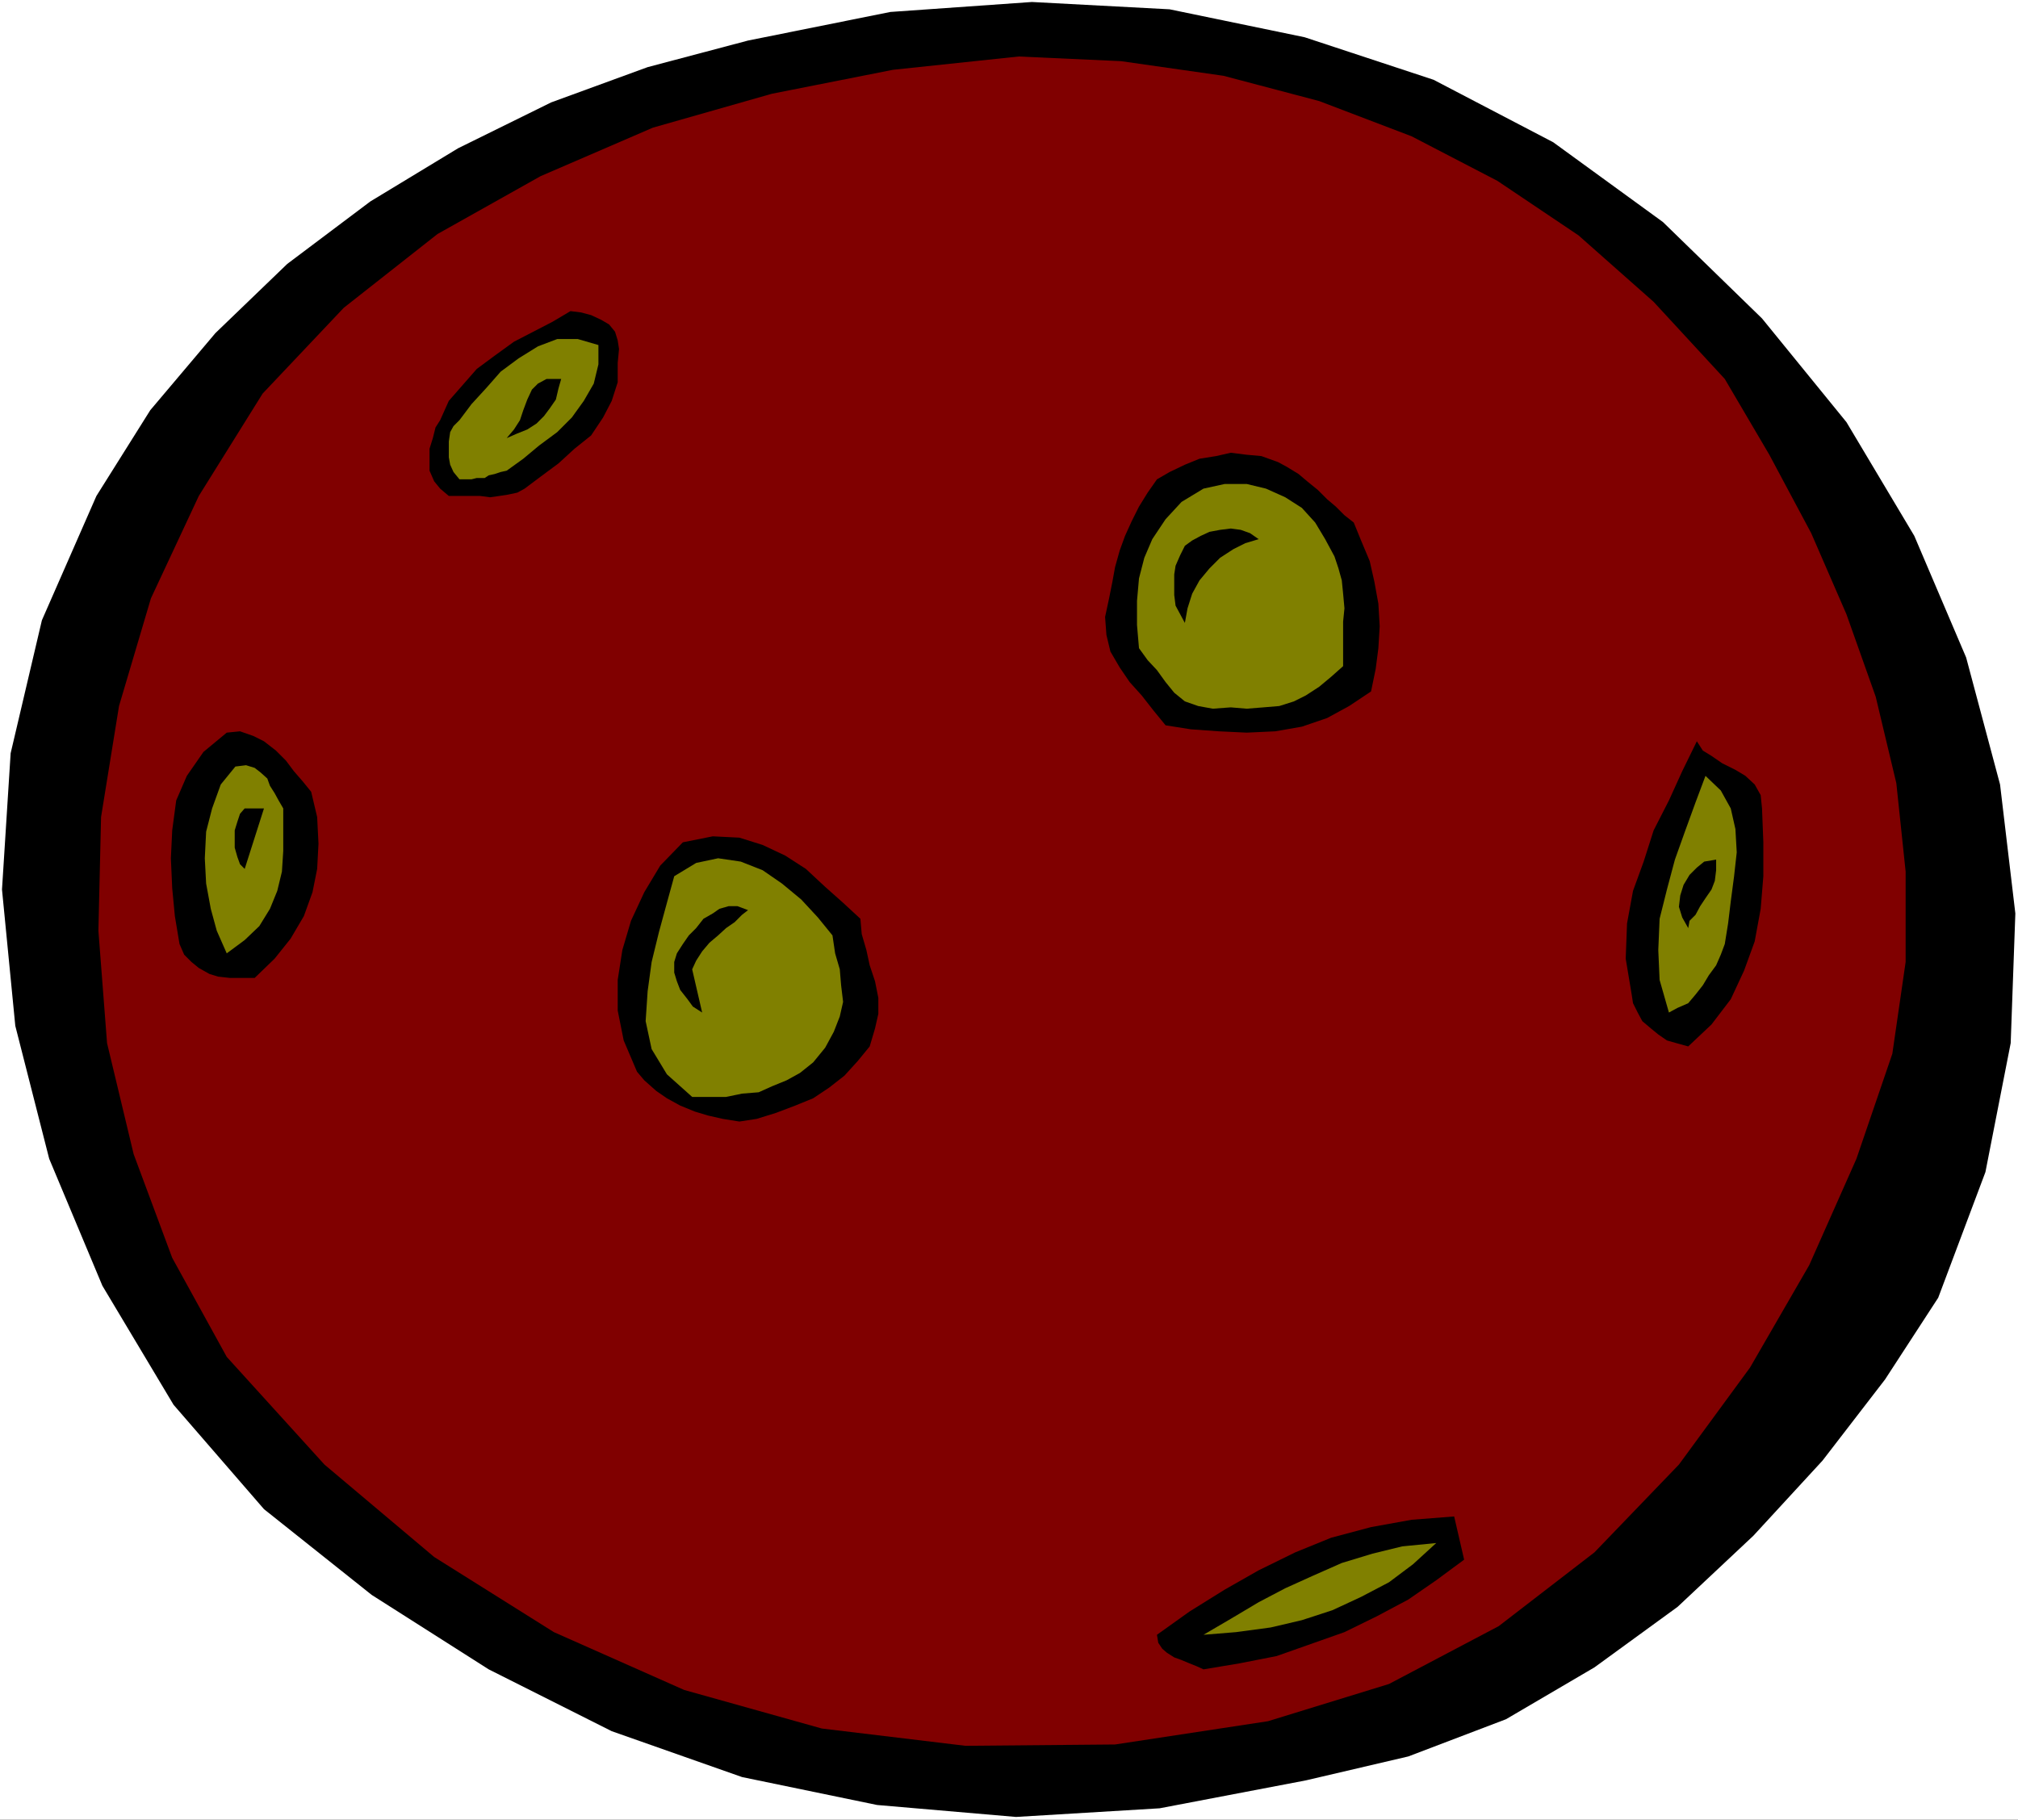
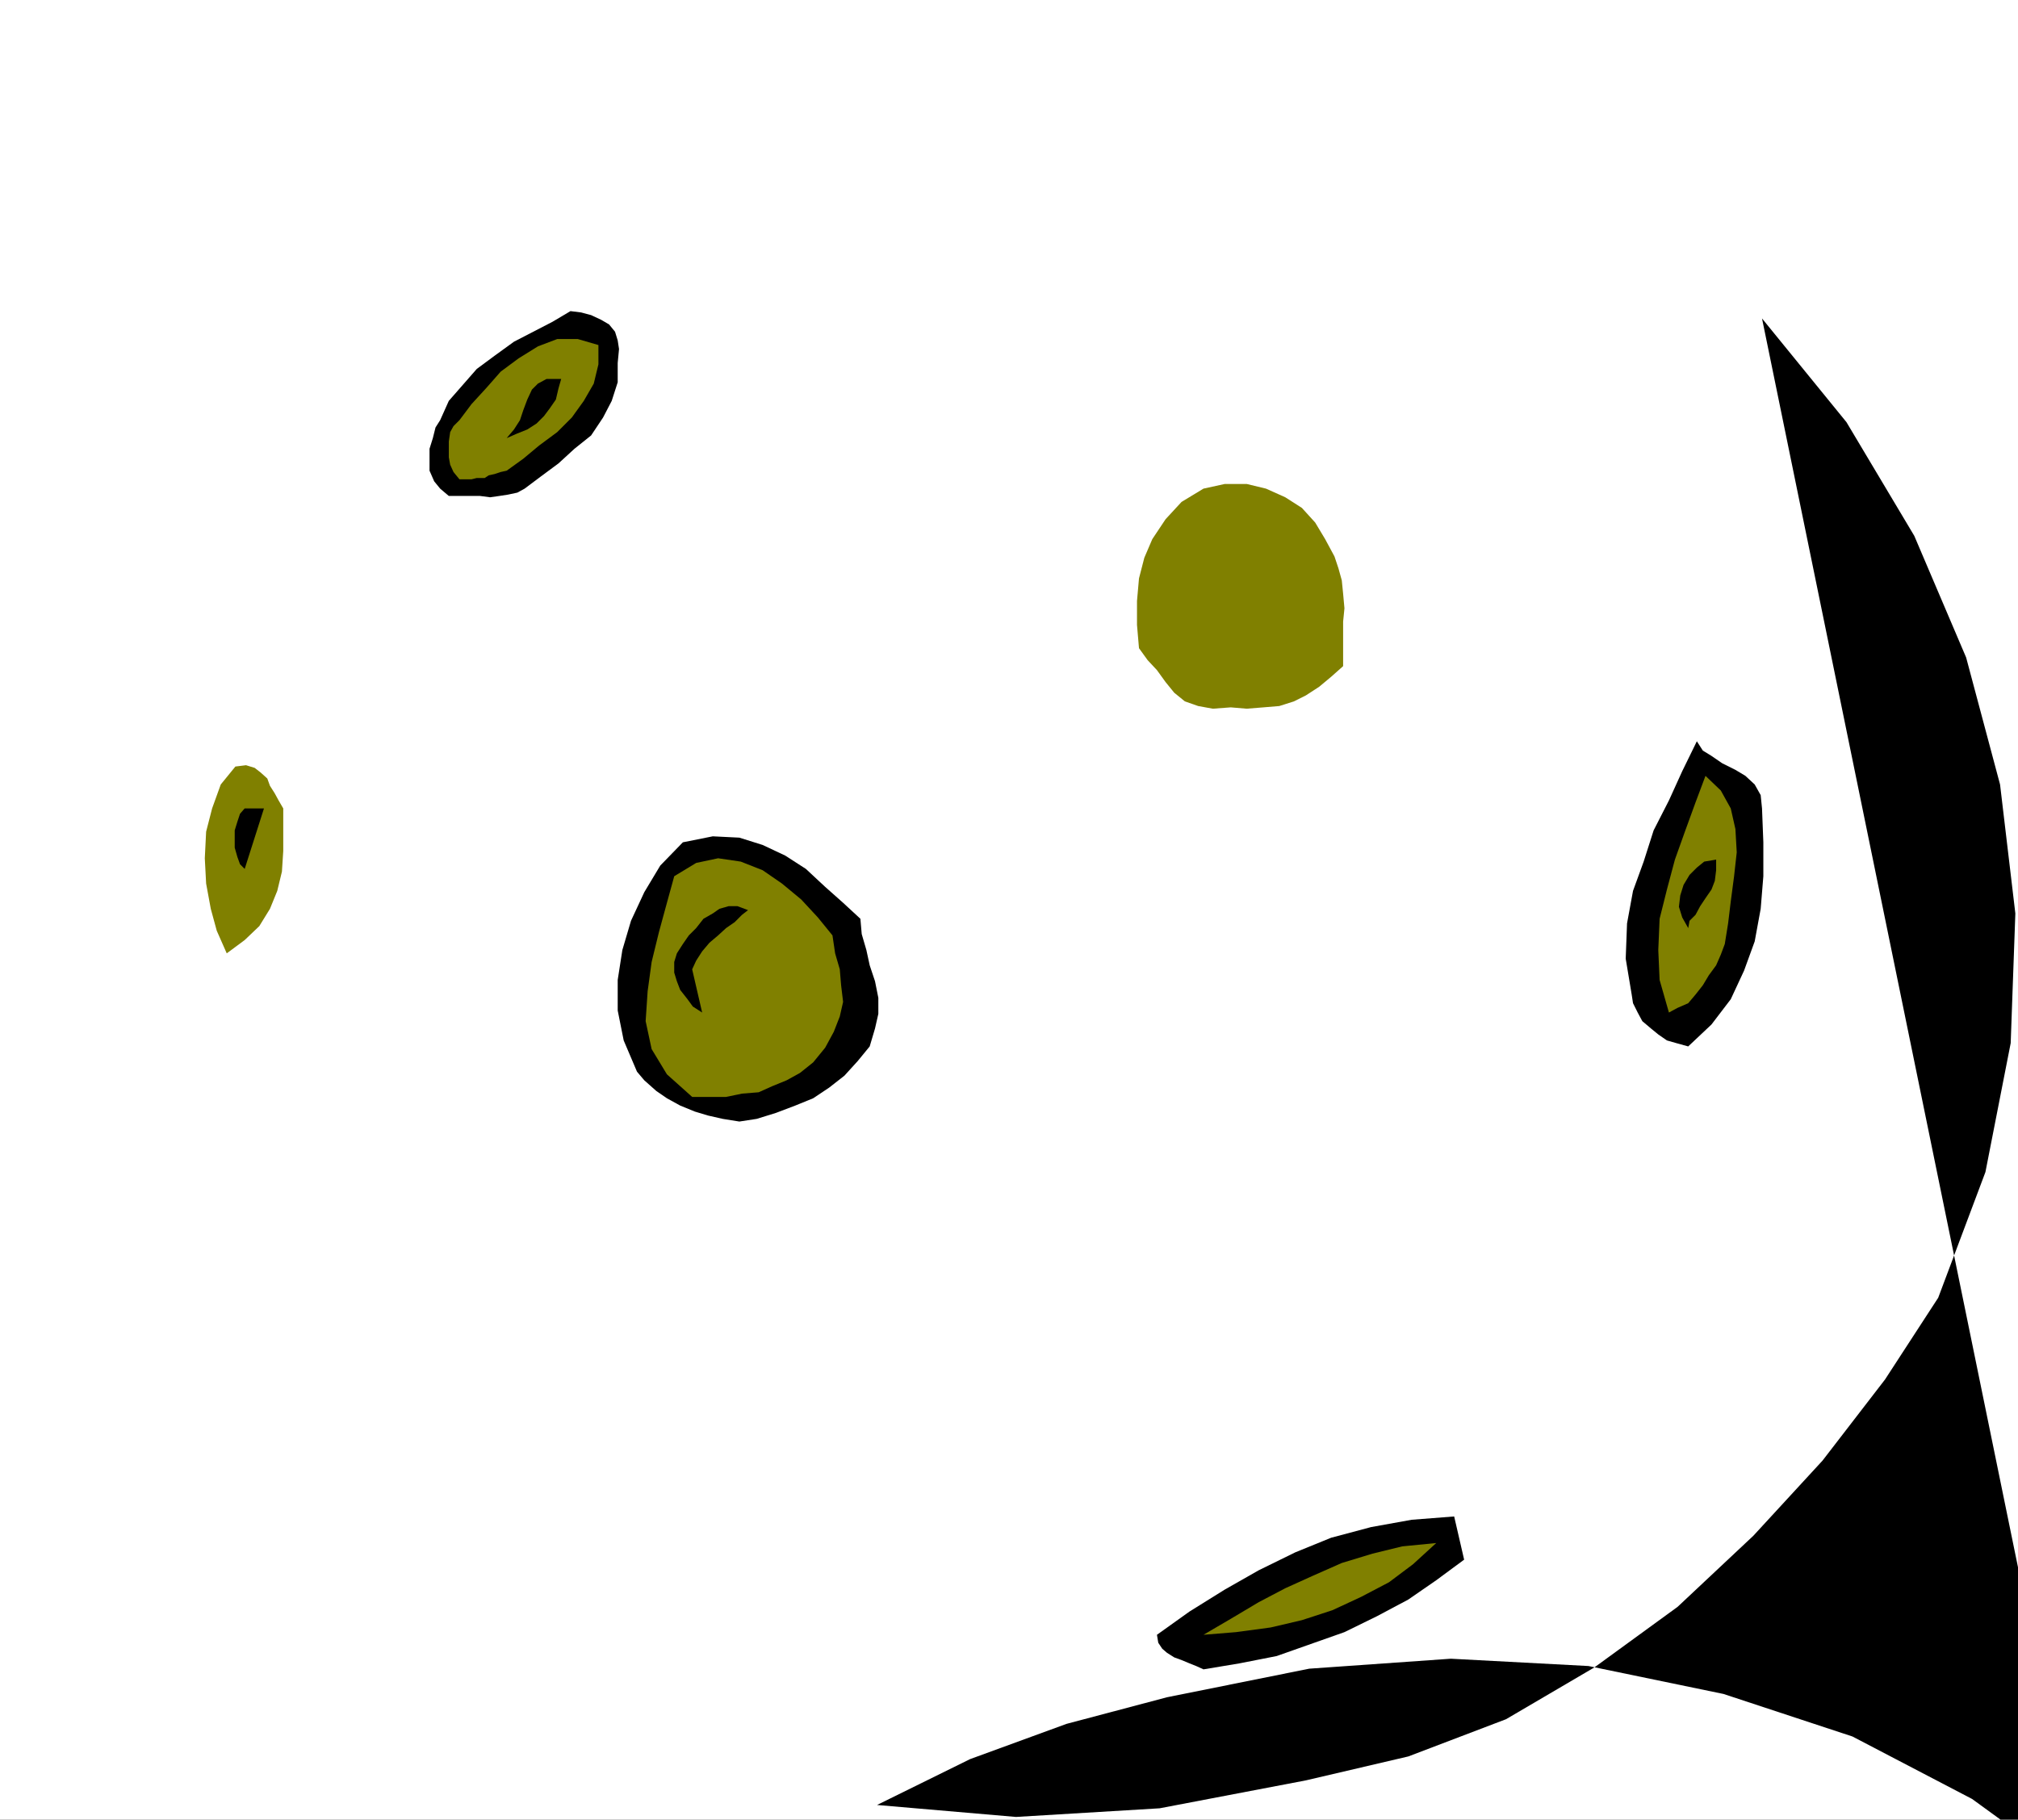
<svg xmlns="http://www.w3.org/2000/svg" xmlns:ns1="http://sodipodi.sourceforge.net/DTD/sodipodi-0.dtd" xmlns:ns2="http://www.inkscape.org/namespaces/inkscape" version="1.0" width="129.766mm" height="117.024mm" id="svg20" ns1:docname="Planet 66.wmf">
  <rect width="100%" height="100%" fill="#333333" stroke="none" />
  <ns1:namedview id="namedview20" pagecolor="#ffffff" bordercolor="#000000" borderopacity="0.25" ns2:showpageshadow="2" ns2:pageopacity="0.0" ns2:pagecheckerboard="0" ns2:deskcolor="#d1d1d1" ns2:document-units="mm" />
  <defs id="defs1">
    <pattern id="WMFhbasepattern" patternUnits="userSpaceOnUse" width="6" height="6" x="0" y="0" />
  </defs>
  <path style="fill:#ffffff;fill-opacity:1;fill-rule:evenodd;stroke:none" d="M 0,442.294 H 490.455 V 0 H 0 Z" id="path1" />
-   <path style="fill:#000000;fill-opacity:1;fill-rule:evenodd;stroke:none" d="m 428.24,77.405 20.523,25.209 16.483,27.633 12.605,29.572 8.242,30.865 3.717,31.35 -1.131,31.512 -6.141,31.35 -11.474,30.542 -12.928,19.877 -15.19,19.715 -16.806,18.261 -18.422,17.291 -20.2,14.705 -21.493,12.605 -23.755,9.049 -24.886,5.818 -35.552,6.787 -34.906,2.101 -33.774,-2.909 L 180.345,431.952 148.672,420.801 118.776,405.773 90.334,387.674 64.155,366.828 42.178,341.457 24.886,312.531 11.958,281.665 3.717,249.346 0.485,216.218 2.586,183.091 10.181,150.771 23.432,120.552 36.522,99.706 52.358,80.961 69.811,64.154 90.011,48.964 111.342,36.036 l 22.624,-11.15 23.432,-8.565 24.402,-6.464 34.582,-6.949 34.421,-2.424 33.451,1.778 32.805,6.787 31.35,10.342 29.088,15.19 26.664,19.392 z" id="path2" />
-   <path style="fill:#800000;fill-opacity:1;fill-rule:evenodd;stroke:none" d="m 419.19,92.111 10.827,18.422 10.181,19.069 8.565,19.715 7.11,20.038 5.01,21.008 2.262,21.493 v 21.977 l -3.232,22.301 -8.726,25.532 -11.474,25.856 -14.382,24.886 -17.291,23.593 -20.523,21.331 -23.27,17.937 -26.664,14.059 -29.411,9.049 -37.168,5.656 -36.36,0.323 -34.906,-4.202 -33.451,-9.373 L 134.613,396.723 105.525,378.463 78.861,356 55.106,329.822 41.854,305.743 l -9.373,-25.209 -6.464,-26.987 -2.101,-27.31 0.646,-27.633 4.363,-26.987 7.757,-26.179 11.635,-24.886 15.514,-24.886 19.715,-20.846 22.786,-17.937 25.048,-14.059 27.31,-11.797 28.926,-8.242 29.411,-5.818 30.542,-3.232 24.886,1.131 24.886,3.555 23.27,6.141 22.462,8.565 20.846,10.827 19.715,13.251 18.261,16.16 z" id="path3" />
+   <path style="fill:#000000;fill-opacity:1;fill-rule:evenodd;stroke:none" d="m 428.24,77.405 20.523,25.209 16.483,27.633 12.605,29.572 8.242,30.865 3.717,31.35 -1.131,31.512 -6.141,31.35 -11.474,30.542 -12.928,19.877 -15.19,19.715 -16.806,18.261 -18.422,17.291 -20.2,14.705 -21.493,12.605 -23.755,9.049 -24.886,5.818 -35.552,6.787 -34.906,2.101 -33.774,-2.909 l 22.624,-11.15 23.432,-8.565 24.402,-6.464 34.582,-6.949 34.421,-2.424 33.451,1.778 32.805,6.787 31.35,10.342 29.088,15.19 26.664,19.392 z" id="path2" />
  <path style="fill:#000000;fill-opacity:1;fill-rule:evenodd;stroke:none" d="m 150.126,88.233 v 4.686 l -1.454,4.525 -2.101,4.04 -2.909,4.363 -4.04,3.232 -3.878,3.555 -4.363,3.232 -3.878,2.909 -1.778,0.97 -2.262,0.485 -2.101,0.323 -2.262,0.323 -2.424,-0.323 h -2.424 -2.586 -2.586 l -2.101,-1.778 -1.454,-1.778 -1.131,-2.586 v -2.586 -2.747 l 0.808,-2.586 0.646,-2.586 1.131,-1.778 2.101,-4.686 3.394,-3.878 3.394,-3.878 4.363,-3.232 4.686,-3.394 4.686,-2.424 4.686,-2.424 4.363,-2.586 2.586,0.323 2.424,0.646 2.424,1.131 1.939,1.131 1.454,1.778 0.646,2.101 0.323,2.101 z" id="path4" />
  <path style="fill:#808000;fill-opacity:1;fill-rule:evenodd;stroke:none" d="m 145.44,83.869 v 4.686 l -1.131,4.686 -2.424,4.202 -2.909,4.04 -3.555,3.555 -4.363,3.232 -3.878,3.232 -4.04,2.909 -1.454,0.323 -1.454,0.485 -1.454,0.323 -0.97,0.646 h -1.939 l -1.293,0.323 h -1.454 -1.454 l -1.454,-1.778 -0.808,-1.778 -0.323,-1.778 v -1.778 -2.101 l 0.323,-2.262 0.808,-1.454 1.454,-1.454 2.909,-3.878 3.555,-3.878 3.555,-4.04 4.363,-3.232 4.686,-2.909 4.686,-1.778 h 5.01 z" id="path5" />
  <path style="fill:#000000;fill-opacity:1;fill-rule:evenodd;stroke:none" d="m 136.39,92.111 -0.646,2.262 -0.646,2.747 -1.454,2.101 -1.454,1.939 -1.778,1.778 -2.262,1.454 -2.424,0.97 -2.586,1.131 1.778,-2.101 1.454,-2.262 0.808,-2.424 0.97,-2.586 1.131,-2.424 1.454,-1.454 2.101,-1.131 z" id="path6" />
-   <path style="fill:#000000;fill-opacity:1;fill-rule:evenodd;stroke:none" d="m 329.017,127.016 1.778,4.363 2.101,5.01 1.131,5.01 0.97,5.333 0.323,5.494 -0.323,5.333 -0.646,5.01 -1.131,5.494 -5.333,3.555 -5.333,2.909 -6.141,2.101 -6.464,1.131 -6.949,0.323 -6.787,-0.323 -6.787,-0.485 -6.141,-0.97 -2.909,-3.555 -2.909,-3.717 -2.909,-3.232 -2.424,-3.555 -2.262,-3.878 -0.97,-4.04 -0.323,-4.363 0.97,-4.525 0.808,-4.04 0.646,-3.555 1.131,-4.04 1.293,-3.555 1.616,-3.555 1.778,-3.555 2.101,-3.394 2.262,-3.232 3.07,-1.778 3.717,-1.778 3.555,-1.454 4.04,-0.646 3.555,-0.808 3.878,0.485 3.555,0.323 4.04,1.454 2.101,1.131 2.909,1.778 2.101,1.778 2.586,2.101 2.262,2.262 2.101,1.778 2.101,2.101 z" id="path7" />
  <path style="fill:#808000;fill-opacity:1;fill-rule:evenodd;stroke:none" d="m 324.331,135.258 0.97,2.909 0.808,2.909 0.323,3.232 0.323,3.555 -0.323,3.232 v 3.555 3.717 3.555 l -2.909,2.586 -2.909,2.424 -3.232,2.101 -2.909,1.454 -3.555,1.131 -3.878,0.323 -4.04,0.323 -3.878,-0.323 -4.363,0.323 -3.555,-0.646 -3.232,-1.131 -2.586,-2.101 -2.101,-2.586 -2.101,-2.909 -2.262,-2.424 -2.101,-2.909 -0.485,-5.656 v -5.818 l 0.485,-5.494 1.293,-5.01 1.939,-4.525 3.232,-4.848 3.878,-4.202 5.333,-3.232 5.171,-1.131 h 5.333 l 4.686,1.131 4.686,2.101 4.04,2.586 3.232,3.555 2.424,4.04 z" id="path8" />
-   <path style="fill:#000000;fill-opacity:1;fill-rule:evenodd;stroke:none" d="m 305.908,131.056 -3.232,0.97 -2.909,1.454 -3.232,2.101 -2.586,2.586 -2.424,2.909 -1.778,3.232 -1.131,3.555 -0.646,3.555 -1.131,-2.101 -1.131,-2.101 -0.323,-2.586 v -2.424 -2.586 l 0.323,-2.101 1.131,-2.586 1.131,-2.262 1.778,-1.293 2.101,-1.131 2.101,-0.97 2.586,-0.485 2.586,-0.323 2.424,0.323 2.262,0.808 z" id="path9" />
-   <path style="fill:#000000;fill-opacity:1;fill-rule:evenodd;stroke:none" d="m 75.629,192.463 1.454,6.141 0.323,6.464 -0.323,6.141 -1.131,5.656 -2.101,5.818 -3.232,5.494 -3.878,4.848 -4.848,4.686 h -3.07 -2.909 l -2.909,-0.323 -2.101,-0.646 -2.586,-1.454 -1.778,-1.454 -1.778,-1.778 -1.131,-2.586 -1.131,-6.787 -0.646,-6.787 -0.323,-7.272 0.323,-6.787 0.97,-7.272 2.586,-5.979 4.04,-5.818 5.656,-4.686 3.232,-0.323 3.232,1.131 2.586,1.293 2.909,2.262 2.424,2.424 1.939,2.586 2.101,2.424 z" id="path10" />
  <path style="fill:#000000;fill-opacity:1;fill-rule:evenodd;stroke:none" d="m 428.24,196.503 0.323,8.242 v 8.242 l -0.646,7.918 -1.454,7.918 -2.586,7.11 -3.232,6.949 -4.686,6.141 -5.656,5.333 -2.909,-0.808 -2.262,-0.646 -2.101,-1.454 -1.778,-1.454 -2.101,-1.778 -1.131,-2.101 -1.131,-2.262 -0.323,-2.101 -1.454,-8.726 0.323,-8.565 1.454,-7.918 2.586,-7.11 2.424,-7.595 3.717,-7.272 3.232,-7.11 3.555,-7.272 1.454,2.262 2.101,1.293 2.586,1.778 3.232,1.616 2.424,1.454 2.262,2.101 1.454,2.586 z" id="path11" />
  <path style="fill:#808000;fill-opacity:1;fill-rule:evenodd;stroke:none" d="m 68.842,196.503 v 5.01 5.333 l -0.323,5.01 -1.131,4.686 -1.778,4.363 -2.586,4.202 -3.555,3.394 -4.363,3.232 -2.424,-5.494 -1.454,-5.333 -1.131,-6.141 -0.323,-6.141 0.323,-6.464 1.454,-5.656 2.101,-5.818 3.555,-4.363 2.586,-0.323 2.101,0.646 1.454,1.131 1.616,1.454 0.646,1.778 1.131,1.778 0.97,1.778 z" id="path12" />
  <path style="fill:#808000;fill-opacity:1;fill-rule:evenodd;stroke:none" d="m 419.19,229.469 -0.97,2.586 -1.131,2.586 -1.778,2.424 -1.454,2.424 -1.778,2.262 -1.778,2.101 -2.586,1.131 -2.101,1.131 -2.262,-7.918 -0.323,-7.272 0.323,-7.595 1.778,-7.11 1.939,-7.272 2.424,-6.787 2.586,-7.11 2.424,-6.464 3.717,3.555 2.424,4.363 1.131,5.01 0.323,5.656 -0.646,5.818 -0.808,6.141 -0.646,5.333 z" id="path13" />
  <path style="fill:#000000;fill-opacity:1;fill-rule:evenodd;stroke:none" d="m 59.469,211.209 -1.131,-1.131 -0.646,-1.778 -0.646,-2.262 v -1.778 -2.424 l 0.646,-2.101 0.646,-1.939 1.131,-1.293 h 4.686 z" id="path14" />
  <path style="fill:#000000;fill-opacity:1;fill-rule:evenodd;stroke:none" d="m 209.11,223.328 0.323,3.717 1.131,3.878 0.808,3.717 1.293,3.878 0.808,4.04 v 3.878 l -0.808,3.555 -1.293,4.363 -2.909,3.555 -3.232,3.555 -3.717,2.909 -3.878,2.586 -4.363,1.778 -4.686,1.778 -4.686,1.454 -4.202,0.646 -4.04,-0.646 -3.555,-0.808 -3.232,-0.97 -3.555,-1.454 -3.232,-1.778 -2.586,-1.778 -2.909,-2.586 -1.778,-2.101 -3.232,-7.595 -1.454,-7.272 v -7.434 l 1.131,-7.272 2.101,-7.11 3.232,-6.949 3.878,-6.464 5.494,-5.656 7.272,-1.454 6.464,0.323 5.656,1.778 5.494,2.586 5.01,3.232 4.686,4.363 4.363,3.878 z" id="path15" />
  <path style="fill:#808000;fill-opacity:1;fill-rule:evenodd;stroke:none" d="m 202.323,227.368 0.646,4.363 1.131,3.878 0.323,3.878 0.485,4.04 -0.808,3.555 -1.454,3.717 -2.101,3.878 -2.909,3.555 -3.232,2.586 -3.232,1.778 -3.555,1.454 -3.232,1.454 -4.04,0.323 -3.878,0.808 h -4.363 -3.878 l -6.141,-5.494 -3.717,-6.141 -1.454,-6.787 0.485,-7.272 0.97,-7.11 1.778,-7.272 1.939,-7.11 1.778,-6.464 5.333,-3.232 5.333,-1.131 5.494,0.808 5.333,2.101 4.686,3.232 4.686,3.878 4.04,4.363 z" id="path16" />
  <path style="fill:#000000;fill-opacity:1;fill-rule:evenodd;stroke:none" d="m 417.089,208.946 v 2.586 l -0.323,2.586 -0.808,2.101 -1.454,2.101 -1.293,1.939 -1.131,2.101 -1.454,1.454 -0.323,1.778 -1.454,-2.586 -0.808,-2.586 0.323,-2.747 0.808,-2.586 1.454,-2.424 1.778,-1.778 1.778,-1.454 z" id="path17" />
  <path style="fill:#000000;fill-opacity:1;fill-rule:evenodd;stroke:none" d="m 181.8,221.228 -1.454,1.131 -1.778,1.778 -2.101,1.454 -1.939,1.778 -2.101,1.778 -1.778,2.101 -1.454,2.262 -0.97,2.101 2.424,10.504 -2.262,-1.454 -1.293,-1.778 -1.778,-2.262 -0.808,-2.101 -0.646,-2.101 v -2.586 l 0.646,-2.101 1.454,-2.262 1.454,-2.101 1.778,-1.778 1.778,-2.262 2.262,-1.293 1.616,-1.131 2.262,-0.646 h 2.101 z" id="path18" />
  <path style="fill:#000000;fill-opacity:1;fill-rule:evenodd;stroke:none" d="m 355.843,379.109 -6.787,5.01 -6.787,4.686 -7.595,4.04 -7.918,3.878 -8.242,2.909 -8.242,2.909 -9.05,1.778 -8.726,1.454 -1.778,-0.808 -1.616,-0.646 -1.939,-0.808 -1.778,-0.646 -1.778,-1.131 -1.131,-0.97 -0.97,-1.454 -0.323,-1.939 7.918,-5.656 8.565,-5.333 8.242,-4.686 8.888,-4.363 8.726,-3.555 9.696,-2.586 9.858,-1.778 10.342,-0.808 z" id="path19" />
  <path style="fill:#808000;fill-opacity:1;fill-rule:evenodd;stroke:none" d="m 349.056,375.069 -5.656,5.171 -5.818,4.363 -6.787,3.555 -6.949,3.232 -7.434,2.424 -7.595,1.778 -8.403,1.131 -7.918,0.646 6.626,-3.878 6.787,-4.04 6.464,-3.394 6.787,-3.07 6.949,-3.07 7.434,-2.262 7.272,-1.778 z" id="path20" />
</svg>